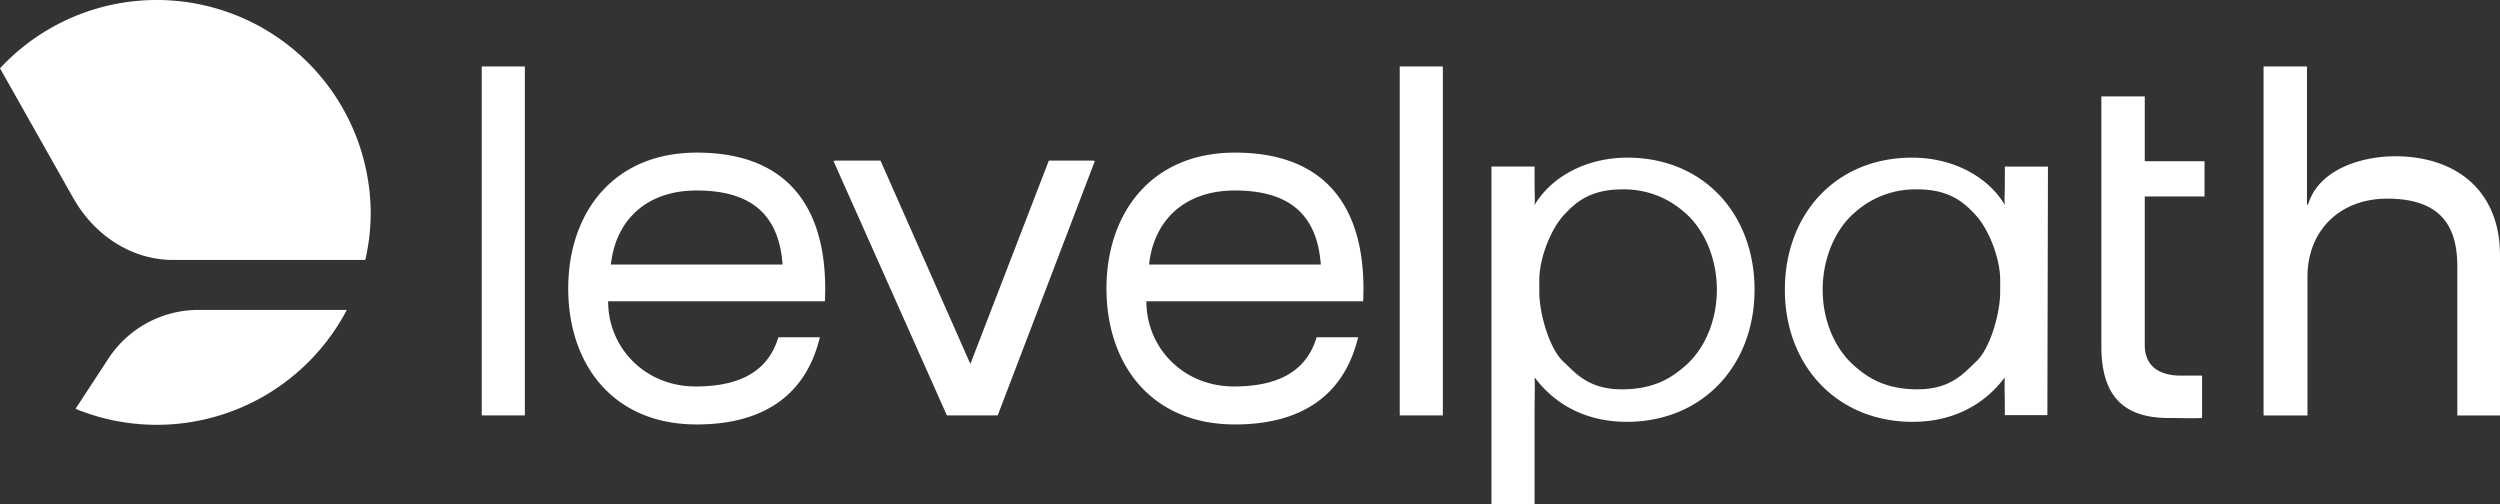
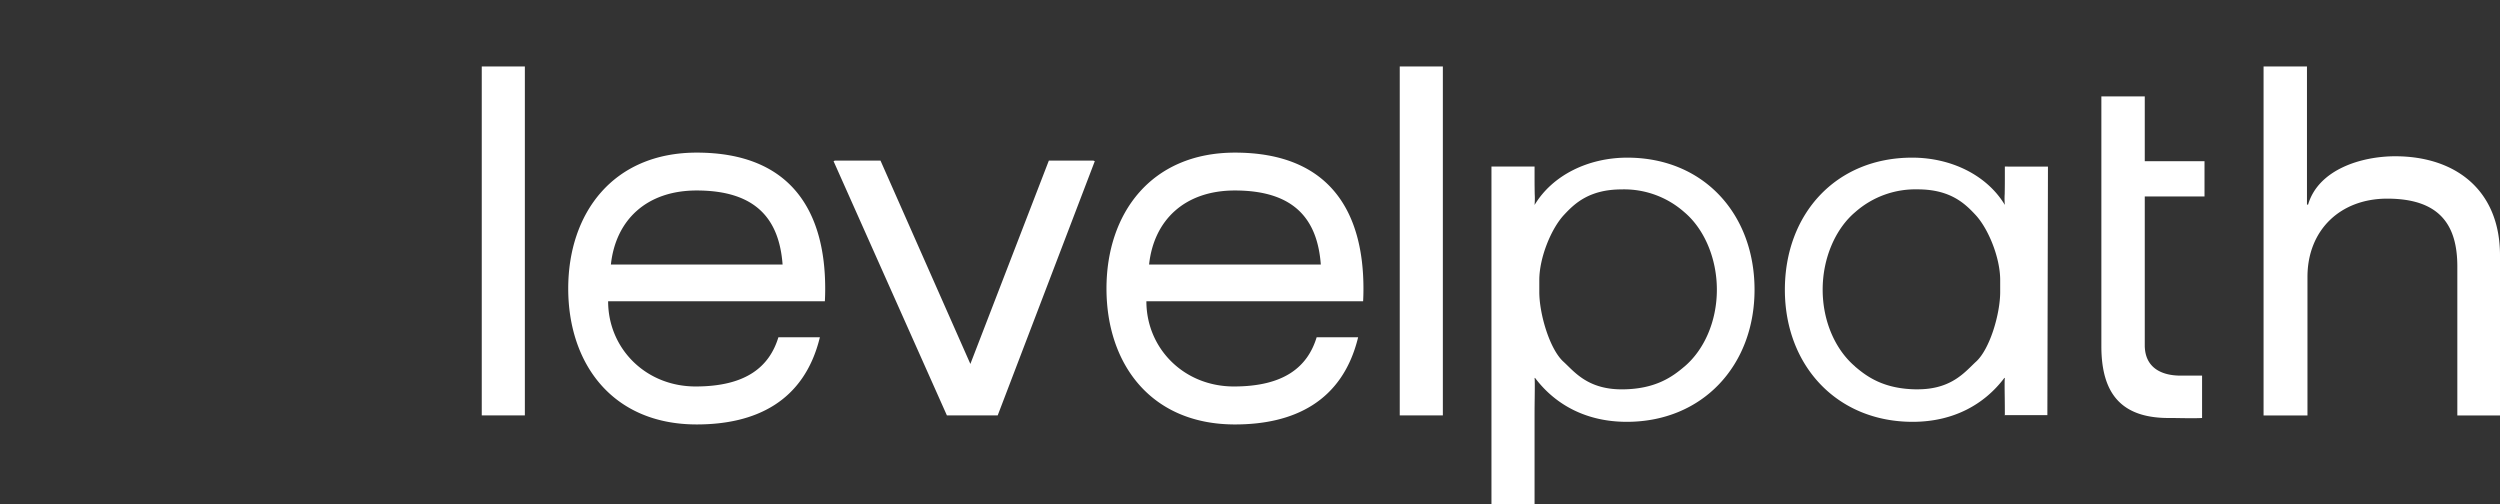
<svg xmlns="http://www.w3.org/2000/svg" id="white-Levelpath_Logo_1C-midnight" width="686.66" height="138.44" viewBox="0 0 686.66 138.44">
  <rect x="0" y="0" width="686.66" height="138.44" fill="#333333" stroke="none" />
  <path id="Path_3" data-name="Path 3" d="M132.32,18.26h11.84V114.1H132.32Zm263.98,0H384.46V114.1H396.3ZM674.94,114.1V73.17c0-11.5-4.96-18.61-19.27-18.61-12.86,0-21.89,8.62-21.89,21.5v38.06H621.72V18.26h11.92V56.19h.31c2.87-9.72,14.75-13.27,23.92-13.27,16.43,0,28.79,9.17,28.79,27.25v43.95h-11.7l-.02-.02ZM577.17,26.48h11.92v17.8H605.5v9.69H589.09V94.81c0,6.03,4.37,8.36,9.85,8.36h5.89v11.64c-1.89.09-3.85.06-5.9.03h0q-1.59-.03-3.27-.03c-13.15,0-18.49-6.85-18.49-19.71V26.48ZM550.67,56.3c-4.93-8.21-14.78-13-25.46-13h-.02c-20.94,0-34.95,15.47-34.95,36.28s14.28,36.28,35.09,36.28c11.23,0,19.71-4.79,25.19-12.05h.14c-.09.52-.07,2.71-.03,5.36h0c.02,1.52.03,3.19.03,4.77l-.16.08h11.84l.16-68.27H550.66v3.44c0,1.57-.02,2.95-.04,4.07h0a19.46,19.46,0,0,0,.04,3.05Zm-23.93,50.64c-9.41,0-14.12-3.63-17.23-6.27v-.03c-5.35-4.54-8.89-12.33-8.89-21.08s3.57-16.76,8.92-21.28a24.953,24.953,0,0,1,17.18-6.27c8.97,0,12.99,3.9,15.89,7.02,3.52,3.79,6.77,11.73,6.77,17.89V80.2c0,6.02-2.84,15.72-6.66,19.16-.38.34-.76.72-1.17,1.12h0c-2.8,2.73-6.61,6.45-14.82,6.45ZM446.95,43.3c-10.68,0-20.53,4.79-25.46,13a20.857,20.857,0,0,0,.04-3.04h0c-.02-1.12-.04-2.5-.04-4.08V45.74H409.65v92.7h11.84v-24.5c0-1.59.02-3.25.04-4.76h0c.03-2.66.05-4.85-.04-5.37h.14c5.48,7.26,13.96,12.05,25.19,12.05,20.81,0,35.09-15.47,35.09-36.28S467.9,43.3,446.96,43.3h-.01Zm15.71,57.37c-3.11,2.64-7.82,6.27-17.23,6.27-8.21,0-12.02-3.72-14.81-6.45-.41-.4-.8-.78-1.17-1.12-3.82-3.44-6.66-13.15-6.66-19.16V76.93c0-6.16,3.25-14.1,6.77-17.89,2.91-3.13,6.93-7.02,15.9-7.02a24.953,24.953,0,0,1,17.18,6.27c5.36,4.52,8.92,12.53,8.92,21.28s-3.53,16.54-8.87,21.08l-.02.03ZM361.63,92.66c-2.5,8.15-8.97,13.49-22.73,13.49s-24.03-10.48-24.03-23.4H374.4c.06-1.13.09-2.29.09-3.5,0-20.62-8.9-37.33-35.29-37.33-23.07,0-35.29,16.71-35.29,37.33s12.11,37.33,35.29,37.33c15.99,0,29.5-6.14,33.83-23.94H361.64l-.02.02ZM339.17,52.32c16.59,0,22.7,8.17,23.61,20.34H315.61c1.32-12.26,9.85-20.34,23.55-20.34ZM266.53,99.95l21.55-55.84h12.2l.42.16L274.03,114.1H260.08L228.95,44.27l.36-.16h12.53l24.68,55.84Zm-52.74-7.29c-2.5,8.15-8.97,13.49-22.73,13.49s-24.03-10.48-24.03-23.4h59.53c.06-1.13.09-2.29.09-3.5,0-20.62-8.9-37.33-35.29-37.33-23.07,0-35.29,16.71-35.29,37.33s12.11,37.33,35.29,37.33c15.99,0,29.5-6.14,33.83-23.94H213.8l-.02.02ZM191.34,52.32c16.6,0,22.7,8.17,23.61,20.34H167.79c1.32-12.26,9.84-20.34,23.55-20.34Zm0,0Z" fill="#fff" fill-rule="evenodd" />
-   <path id="Path_4" data-name="Path 4" d="M100.33,71.4H47.57c-11.25,0-21.55-6.56-27.5-17.09L0,18.76A58.773,58.773,0,0,1,101.82,58.34,57.971,57.971,0,0,1,100.33,71.4ZM54.55,85.12H95.26a58.946,58.946,0,0,1-74.52,27.17l9.04-13.81A29.6,29.6,0,0,1,54.55,85.12Z" fill="#fff" fill-rule="evenodd" />
</svg>